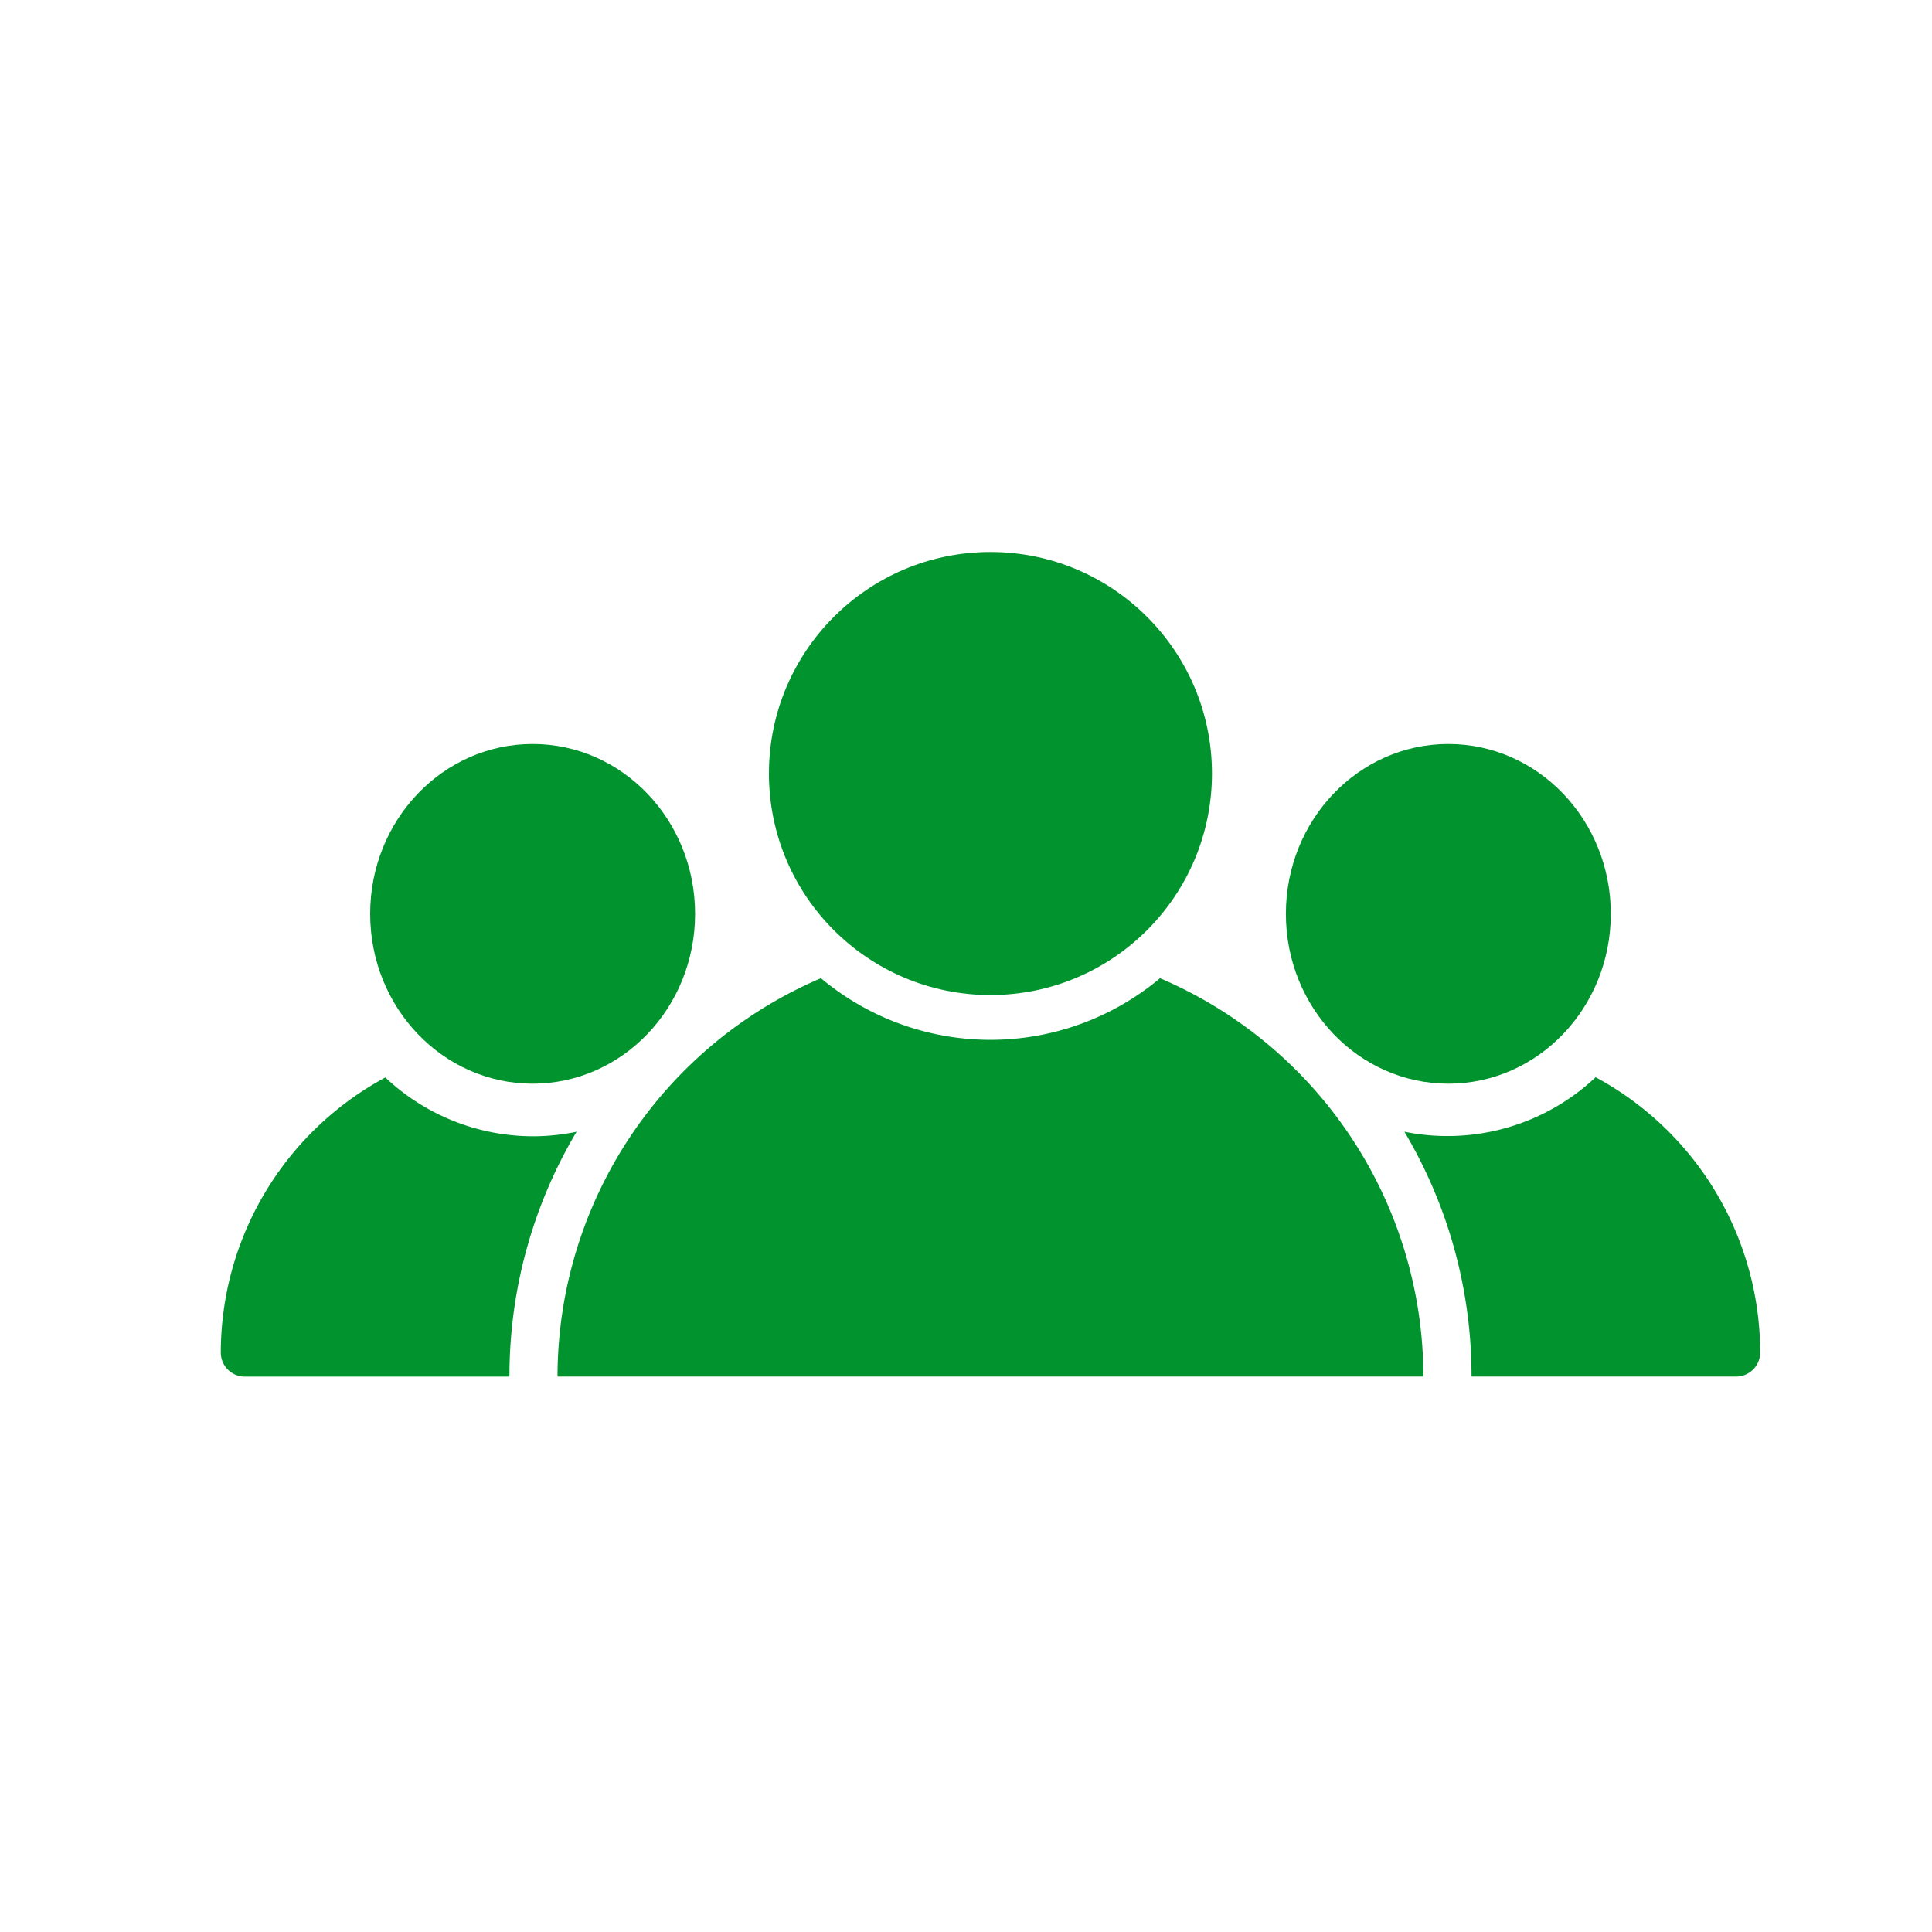
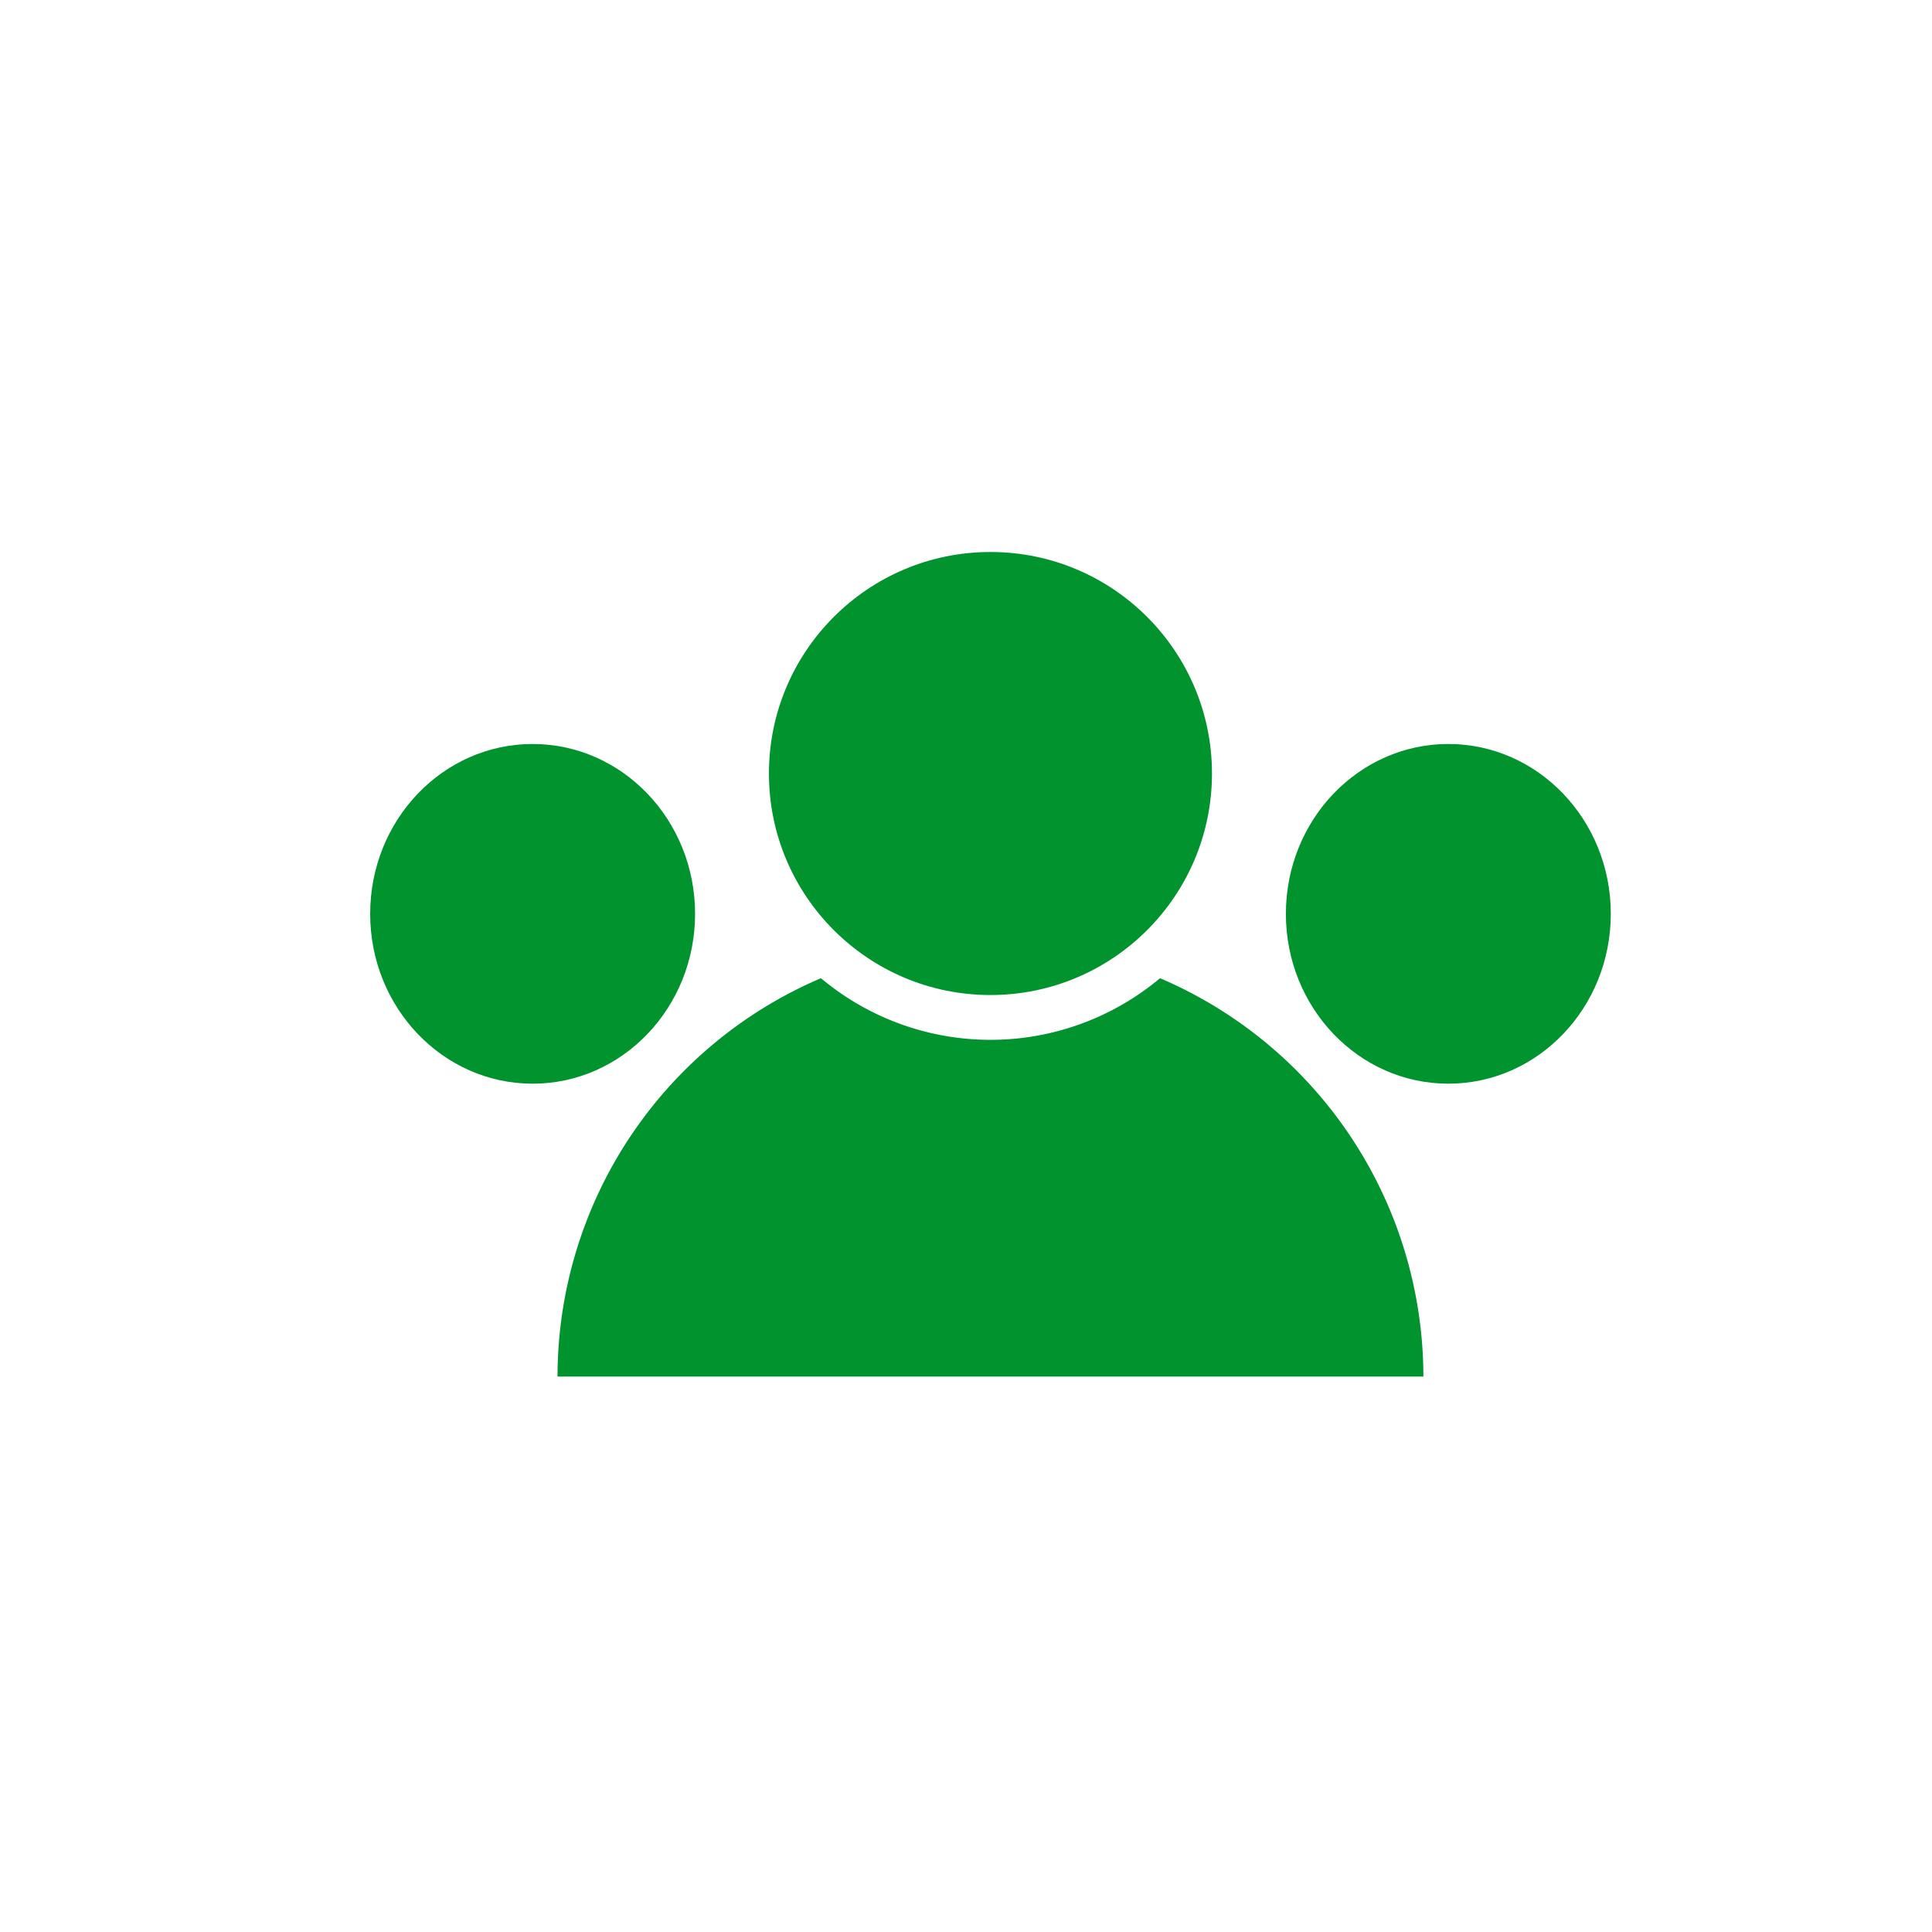
<svg xmlns="http://www.w3.org/2000/svg" width="35" height="35" viewBox="0 0 35 35">
  <g id="Group_141413" data-name="Group 141413" transform="translate(-675 -660)">
-     <rect id="Rectangle_54957" data-name="Rectangle 54957" width="35" height="35" transform="translate(675 660)" fill="#fff" />
    <g id="noun-customers-5908890" transform="translate(679 550.461)">
      <circle id="Ellipse_9" data-name="Ellipse 9" cx="4.013" cy="4.013" r="4.013" transform="translate(9.93 119.539)" fill="#00932e" />
      <ellipse id="Ellipse_10" data-name="Ellipse 10" cx="2.943" cy="3.077" rx="2.943" ry="3.077" transform="translate(19.295 123.017)" fill="#00932e" />
-       <path id="Path_260440" data-name="Path 260440" d="M397.134,292.43a3.913,3.913,0,0,1-3.464.987,8.659,8.659,0,0,1,1.216,4.436h4.793a.436.436,0,0,0,.436-.436A5.67,5.67,0,0,0,397.134,292.43Z" transform="translate(-372.228 -163.376)" fill="#00932e" />
      <ellipse id="Ellipse_11" data-name="Ellipse 11" cx="2.943" cy="3.077" rx="2.943" ry="3.077" transform="translate(2.706 123.017)" fill="#00932e" />
-       <path id="Path_260441" data-name="Path 260441" d="M5.665,293.5a3.906,3.906,0,0,1-2.684-1.066A5.67,5.67,0,0,0,0,297.418a.436.436,0,0,0,.436.436H5.229a8.664,8.664,0,0,1,1.216-4.436A3.922,3.922,0,0,1,5.665,293.5Z" transform="translate(0 -163.376)" fill="#00932e" />
      <path id="Path_260442" data-name="Path 260442" d="M122.915,259.5a4.783,4.783,0,0,1-6.143,0A7.854,7.854,0,0,0,112,266.717h15.686A7.856,7.856,0,0,0,122.915,259.5Z" transform="translate(-105.9 -132.24)" fill="#00932e" />
    </g>
  </g>
</svg>